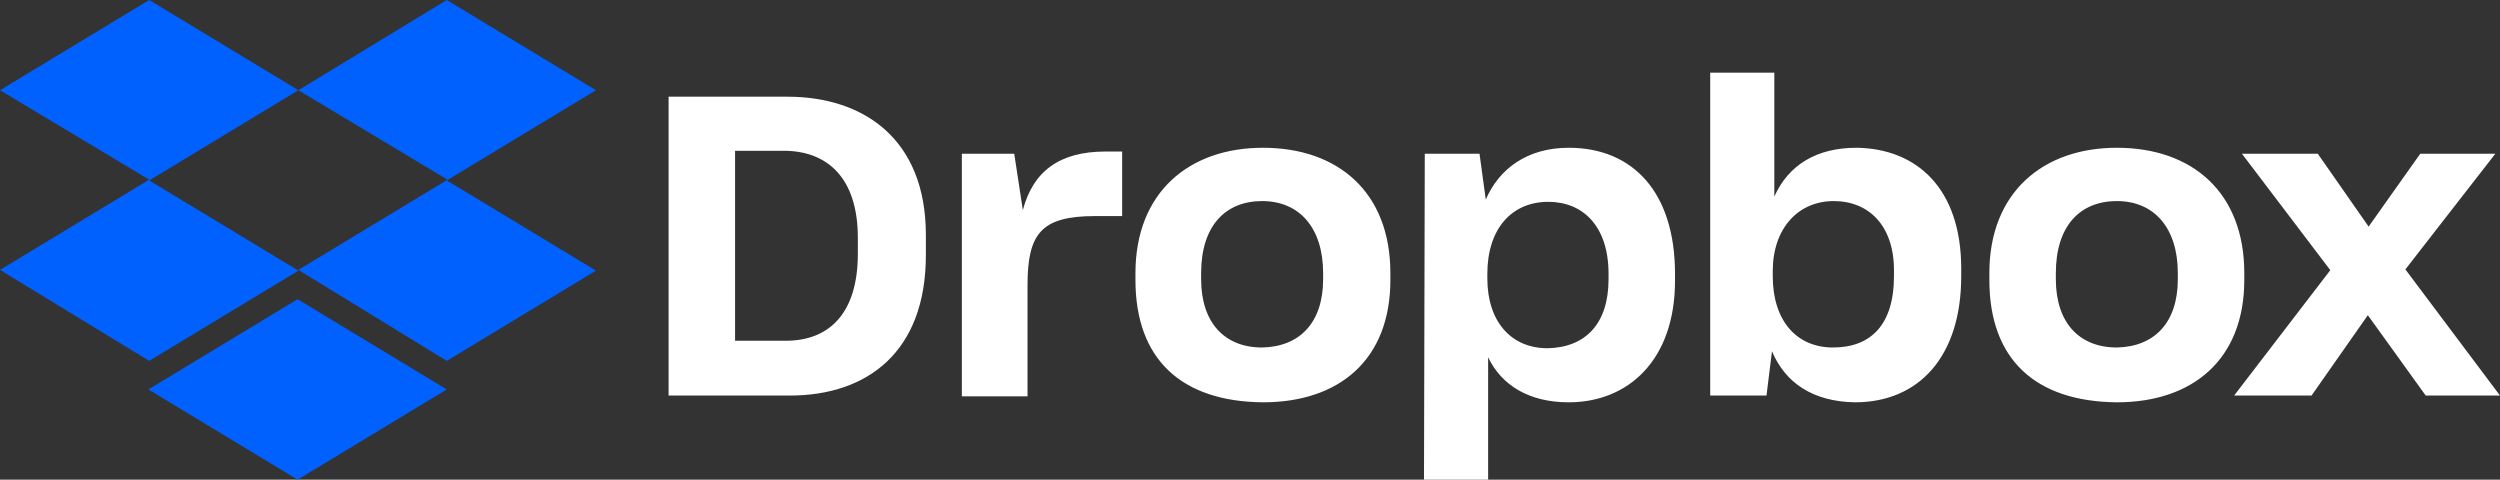
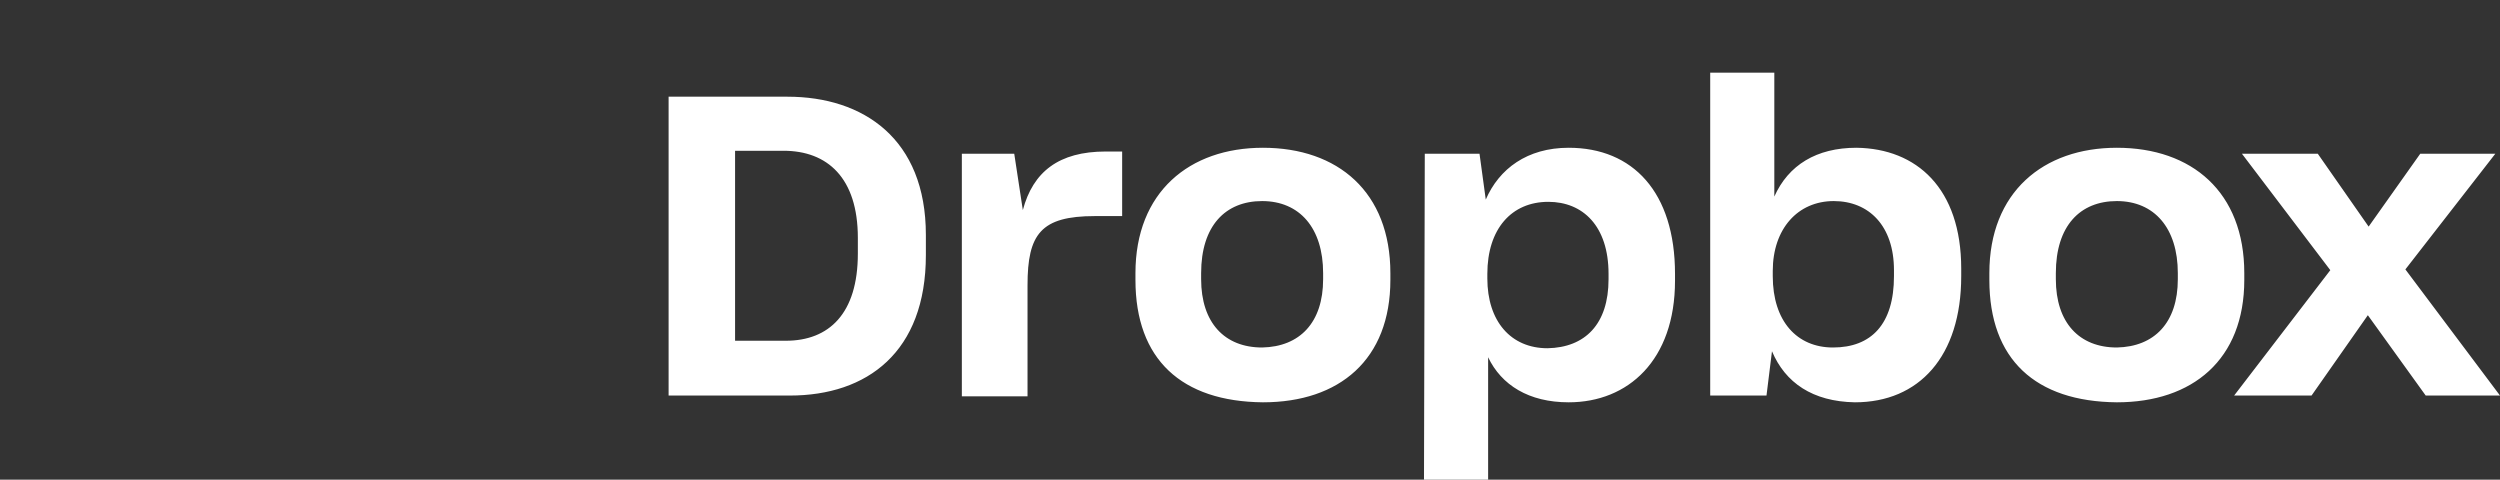
<svg xmlns="http://www.w3.org/2000/svg" width="172px" height="33px" viewBox="0 0 172 33" version="1.1">
  <rect x="0" y="0" width="172" height="33" fill="#333333" stroke="none" />
  <title>dropbox</title>
  <desc>Created with Sketch.</desc>
  <g id="Symbols" stroke="none" stroke-width="1" fill="none" fill-rule="evenodd">
    <g id="dropbox" fill-rule="nonzero">
-       <path d="M20.527,6.207 L10.264,12.414 L20.527,18.621 L10.264,24.828 L0,18.569 L10.264,12.362 L0,6.207 L10.264,0 L20.527,6.207 Z M10.209,26.793 L20.473,20.586 L30.736,26.793 L20.473,33 L10.209,26.793 Z M20.527,18.569 L30.791,12.362 L20.527,6.207 L30.736,0 L41,6.207 L30.736,12.414 L41,18.621 L30.736,24.828 L20.527,18.569 Z" id="Shape" fill="#0061FF" />
-       <path d="M46,6.653 L54.178,6.653 C59.396,6.653 63.7,9.546 63.7,16.159 L63.7,17.554 C63.7,24.218 59.665,27.214 54.339,27.214 L46,27.214 L46,6.653 Z M50.573,10.373 L50.573,23.443 L54.07,23.443 C57.029,23.443 59.02,21.583 59.02,17.45 L59.02,16.365 C59.02,12.232 56.921,10.373 53.909,10.373 L50.573,10.373 Z M66.121,10.579 L69.78,10.579 L70.371,14.454 C71.071,11.819 72.846,10.424 76.074,10.424 L77.204,10.424 L77.204,14.867 L75.321,14.867 C71.609,14.867 70.694,16.107 70.694,19.62 L70.694,27.266 L66.175,27.266 L66.175,10.579 L66.121,10.579 Z M78.119,19.258 L78.119,18.793 C78.119,13.214 81.831,10.166 86.888,10.166 C92.053,10.166 95.658,13.214 95.658,18.793 L95.658,19.258 C95.658,24.734 92.161,27.679 86.888,27.679 C81.293,27.627 78.119,24.734 78.119,19.258 Z M91.031,19.207 L91.031,18.793 C91.031,15.694 89.417,13.834 86.834,13.834 C84.306,13.834 82.638,15.539 82.638,18.793 L82.638,19.207 C82.638,22.203 84.252,23.908 86.834,23.908 C89.417,23.856 91.031,22.203 91.031,19.207 Z M98.025,10.579 L101.791,10.579 L102.221,13.731 C103.136,11.613 105.073,10.166 107.924,10.166 C112.336,10.166 115.241,13.214 115.241,18.845 L115.241,19.31 C115.241,24.786 112.013,27.679 107.924,27.679 C105.18,27.679 103.297,26.491 102.383,24.579 L102.383,33 L97.971,33 L98.025,10.579 L98.025,10.579 Z M110.668,19.207 L110.668,18.845 C110.668,15.539 108.892,13.886 106.525,13.886 C103.997,13.886 102.329,15.745 102.329,18.845 L102.329,19.155 C102.329,22.1 103.943,23.959 106.471,23.959 C109.054,23.908 110.668,22.306 110.668,19.207 Z M121.912,24.166 L121.535,27.214 L117.662,27.214 L117.662,5 L122.073,5 L122.073,13.524 C123.042,11.354 124.979,10.166 127.722,10.166 C131.865,10.218 134.932,12.956 134.932,18.483 L134.932,19 C134.932,24.528 132.026,27.679 127.615,27.679 C124.71,27.627 122.827,26.336 121.912,24.166 Z M130.305,19 L130.305,18.587 C130.305,15.539 128.583,13.834 126.162,13.834 C123.687,13.834 121.966,15.745 121.966,18.638 L121.966,19 C121.966,22.1 123.634,23.908 126.108,23.908 C128.745,23.908 130.305,22.306 130.305,19 Z M136.868,19.258 L136.868,18.793 C136.868,13.214 140.581,10.166 145.638,10.166 C150.803,10.166 154.407,13.214 154.407,18.793 L154.407,19.258 C154.407,24.734 150.857,27.679 145.638,27.679 C140.043,27.627 136.868,24.734 136.868,19.258 Z M149.834,19.207 L149.834,18.793 C149.834,15.694 148.22,13.834 145.638,13.834 C143.109,13.834 141.442,15.539 141.442,18.793 L141.442,19.207 C141.442,22.203 143.056,23.908 145.638,23.908 C148.22,23.856 149.834,22.203 149.834,19.207 Z M160.325,18.587 L154.246,10.579 L159.465,10.579 L162.962,15.59 L166.512,10.579 L171.677,10.579 L165.49,18.535 L172,27.214 L166.889,27.214 L162.908,21.686 L159.034,27.214 L153.708,27.214 L160.325,18.587 Z" id="Shape" fill="#FFFFFF" />
+       <path d="M46,6.653 L54.178,6.653 C59.396,6.653 63.7,9.546 63.7,16.159 L63.7,17.554 C63.7,24.218 59.665,27.214 54.339,27.214 L46,27.214 L46,6.653 Z M50.573,10.373 L50.573,23.443 L54.07,23.443 C57.029,23.443 59.02,21.583 59.02,17.45 L59.02,16.365 C59.02,12.232 56.921,10.373 53.909,10.373 L50.573,10.373 Z M66.121,10.579 L69.78,10.579 L70.371,14.454 C71.071,11.819 72.846,10.424 76.074,10.424 L77.204,10.424 L77.204,14.867 L75.321,14.867 C71.609,14.867 70.694,16.107 70.694,19.62 L70.694,27.266 L66.175,27.266 L66.175,10.579 L66.121,10.579 Z M78.119,19.258 L78.119,18.793 C78.119,13.214 81.831,10.166 86.888,10.166 C92.053,10.166 95.658,13.214 95.658,18.793 L95.658,19.258 C95.658,24.734 92.161,27.679 86.888,27.679 C81.293,27.627 78.119,24.734 78.119,19.258 Z M91.031,19.207 L91.031,18.793 C91.031,15.694 89.417,13.834 86.834,13.834 C84.306,13.834 82.638,15.539 82.638,18.793 L82.638,19.207 C82.638,22.203 84.252,23.908 86.834,23.908 C89.417,23.856 91.031,22.203 91.031,19.207 Z M98.025,10.579 L101.791,10.579 L102.221,13.731 C103.136,11.613 105.073,10.166 107.924,10.166 C112.336,10.166 115.241,13.214 115.241,18.845 L115.241,19.31 C115.241,24.786 112.013,27.679 107.924,27.679 C105.18,27.679 103.297,26.491 102.383,24.579 L102.383,33 L97.971,33 L98.025,10.579 L98.025,10.579 Z M110.668,19.207 L110.668,18.845 C110.668,15.539 108.892,13.886 106.525,13.886 C103.997,13.886 102.329,15.745 102.329,18.845 L102.329,19.155 C102.329,22.1 103.943,23.959 106.471,23.959 C109.054,23.908 110.668,22.306 110.668,19.207 Z M121.912,24.166 L121.535,27.214 L117.662,27.214 L117.662,5 L122.073,5 L122.073,13.524 C123.042,11.354 124.979,10.166 127.722,10.166 C131.865,10.218 134.932,12.956 134.932,18.483 L134.932,19 C134.932,24.528 132.026,27.679 127.615,27.679 C124.71,27.627 122.827,26.336 121.912,24.166 Z M130.305,19 L130.305,18.587 C130.305,15.539 128.583,13.834 126.162,13.834 C123.687,13.834 121.966,15.745 121.966,18.638 L121.966,19 C121.966,22.1 123.634,23.908 126.108,23.908 C128.745,23.908 130.305,22.306 130.305,19 Z M136.868,19.258 L136.868,18.793 C136.868,13.214 140.581,10.166 145.638,10.166 C150.803,10.166 154.407,13.214 154.407,18.793 L154.407,19.258 C154.407,24.734 150.857,27.679 145.638,27.679 C140.043,27.627 136.868,24.734 136.868,19.258 Z M149.834,19.207 L149.834,18.793 C149.834,15.694 148.22,13.834 145.638,13.834 C143.109,13.834 141.442,15.539 141.442,18.793 L141.442,19.207 C141.442,22.203 143.056,23.908 145.638,23.908 C148.22,23.856 149.834,22.203 149.834,19.207 Z M160.325,18.587 L154.246,10.579 L159.465,10.579 L162.962,15.59 L166.512,10.579 L171.677,10.579 L165.49,18.535 L172,27.214 L166.889,27.214 L162.908,21.686 L159.034,27.214 L153.708,27.214 L160.325,18.587 " id="Shape" fill="#FFFFFF" />
    </g>
  </g>
</svg>